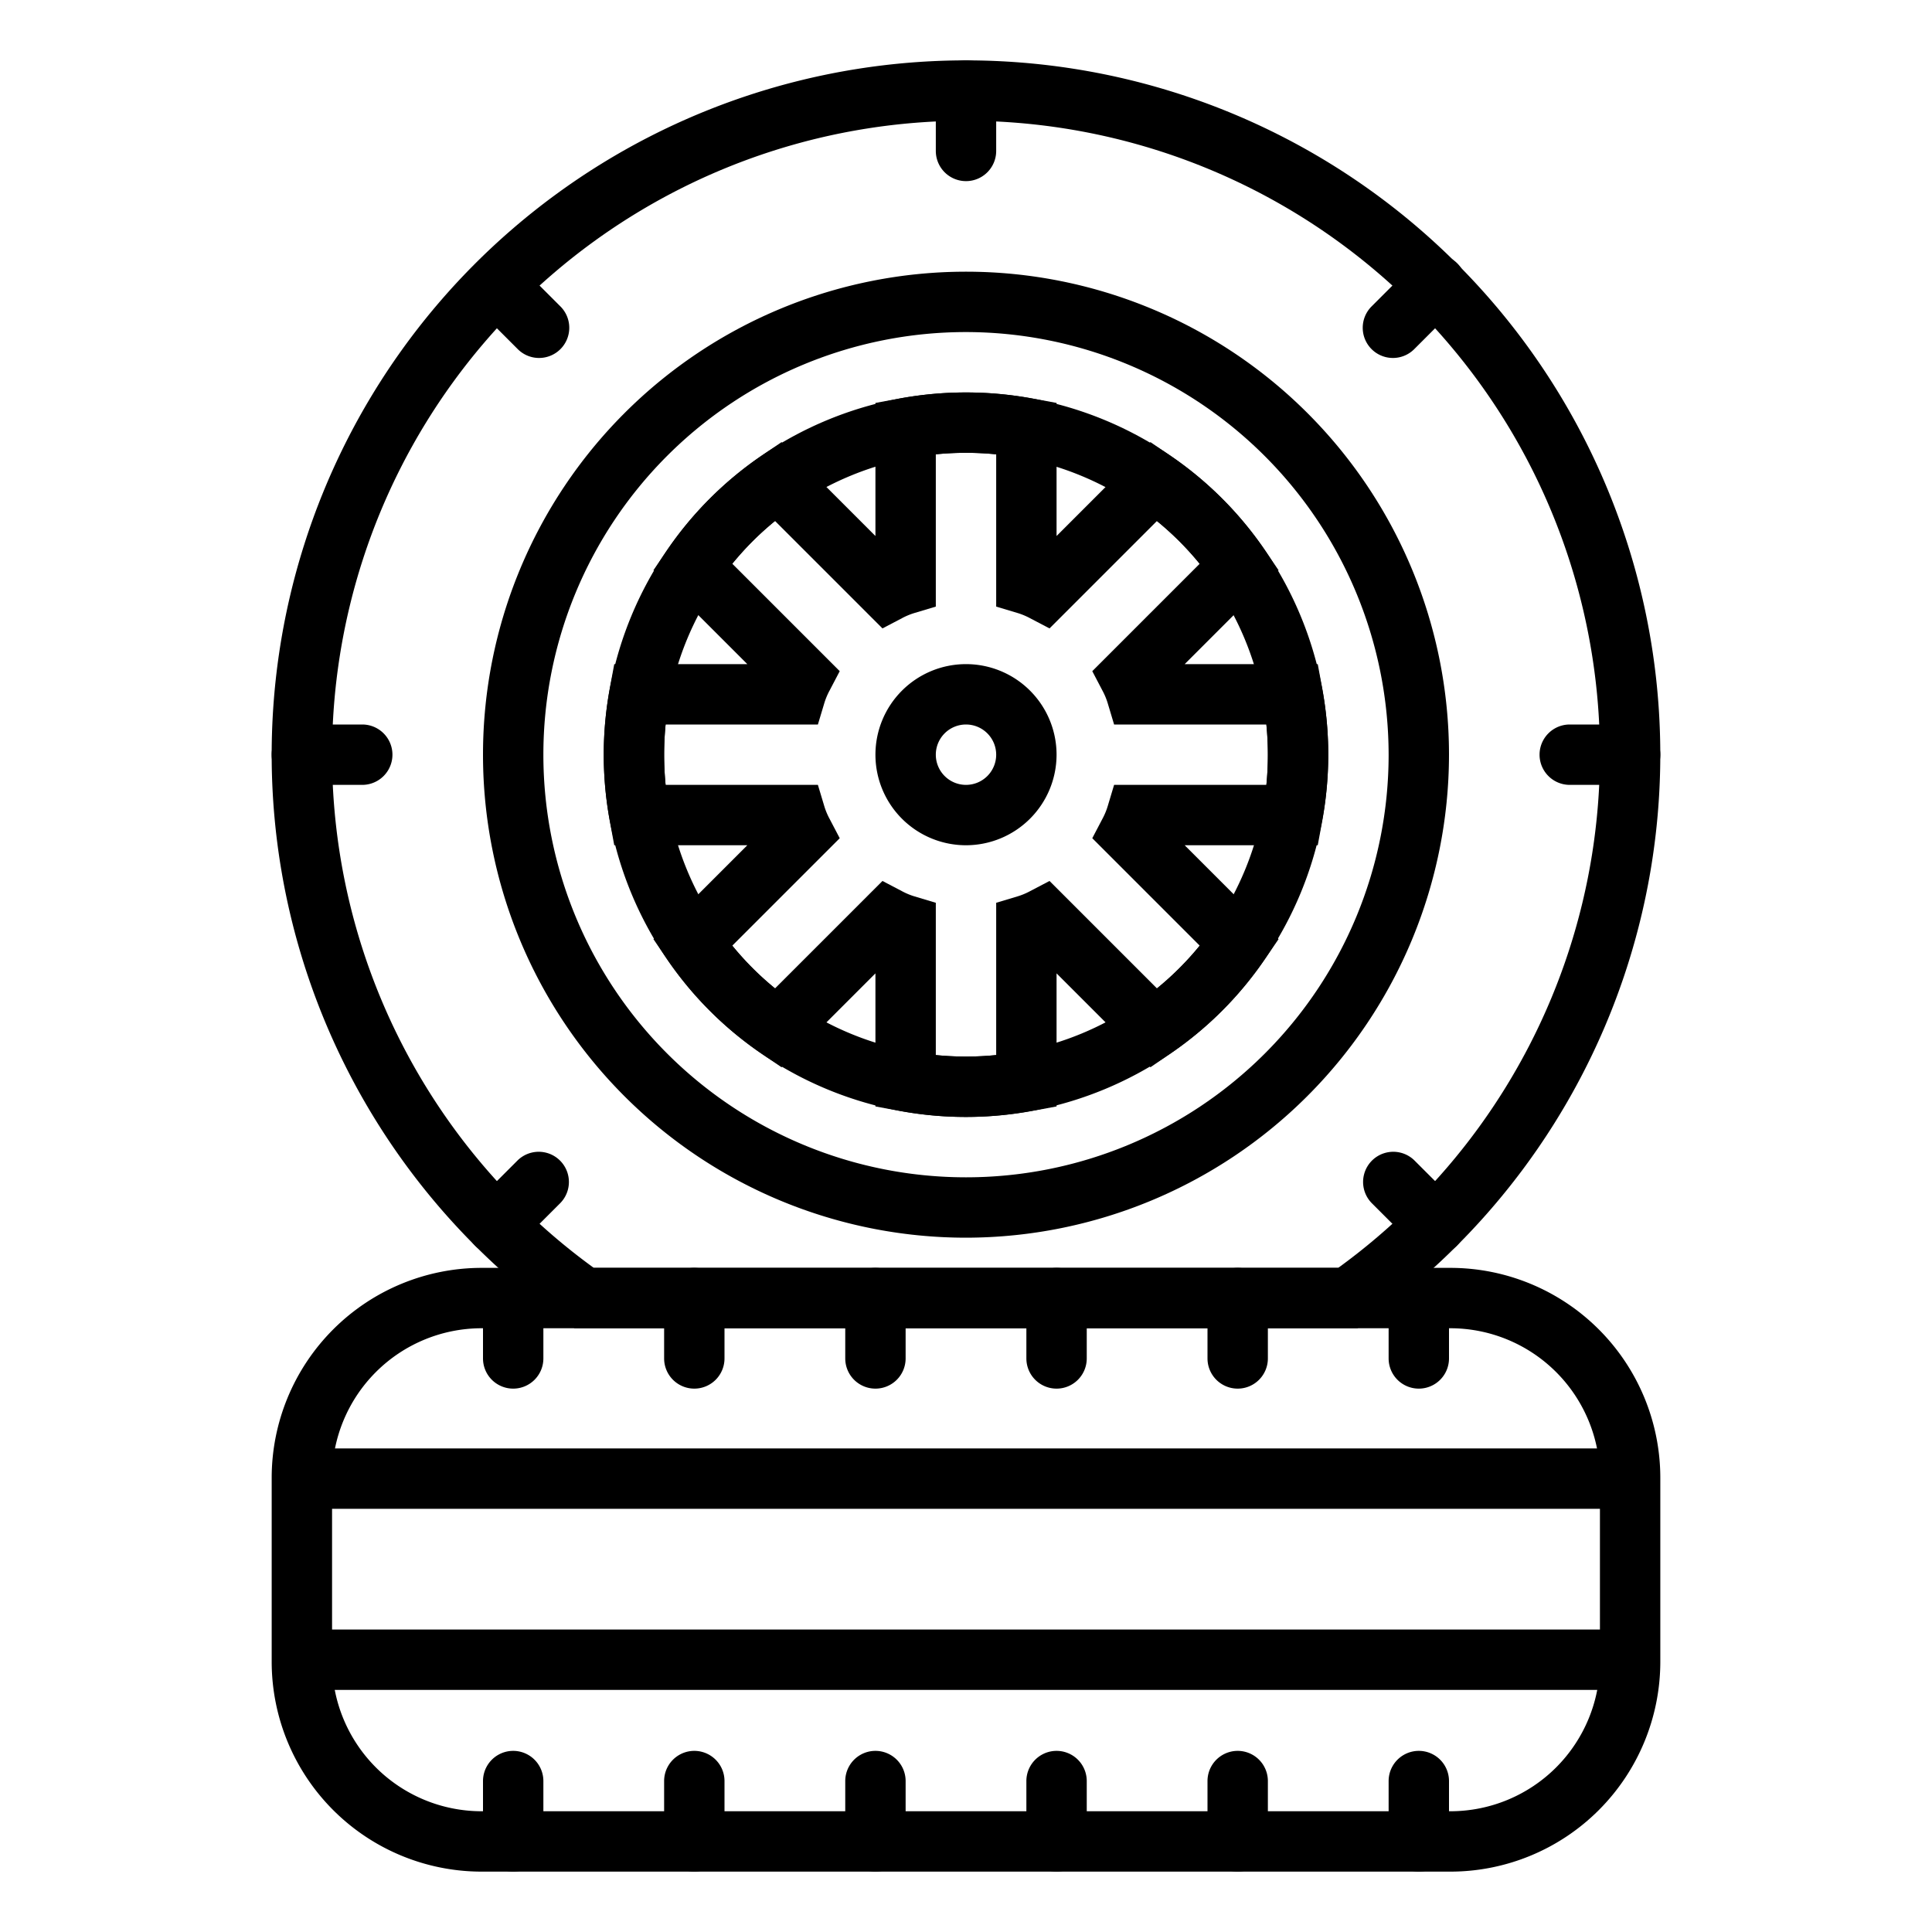
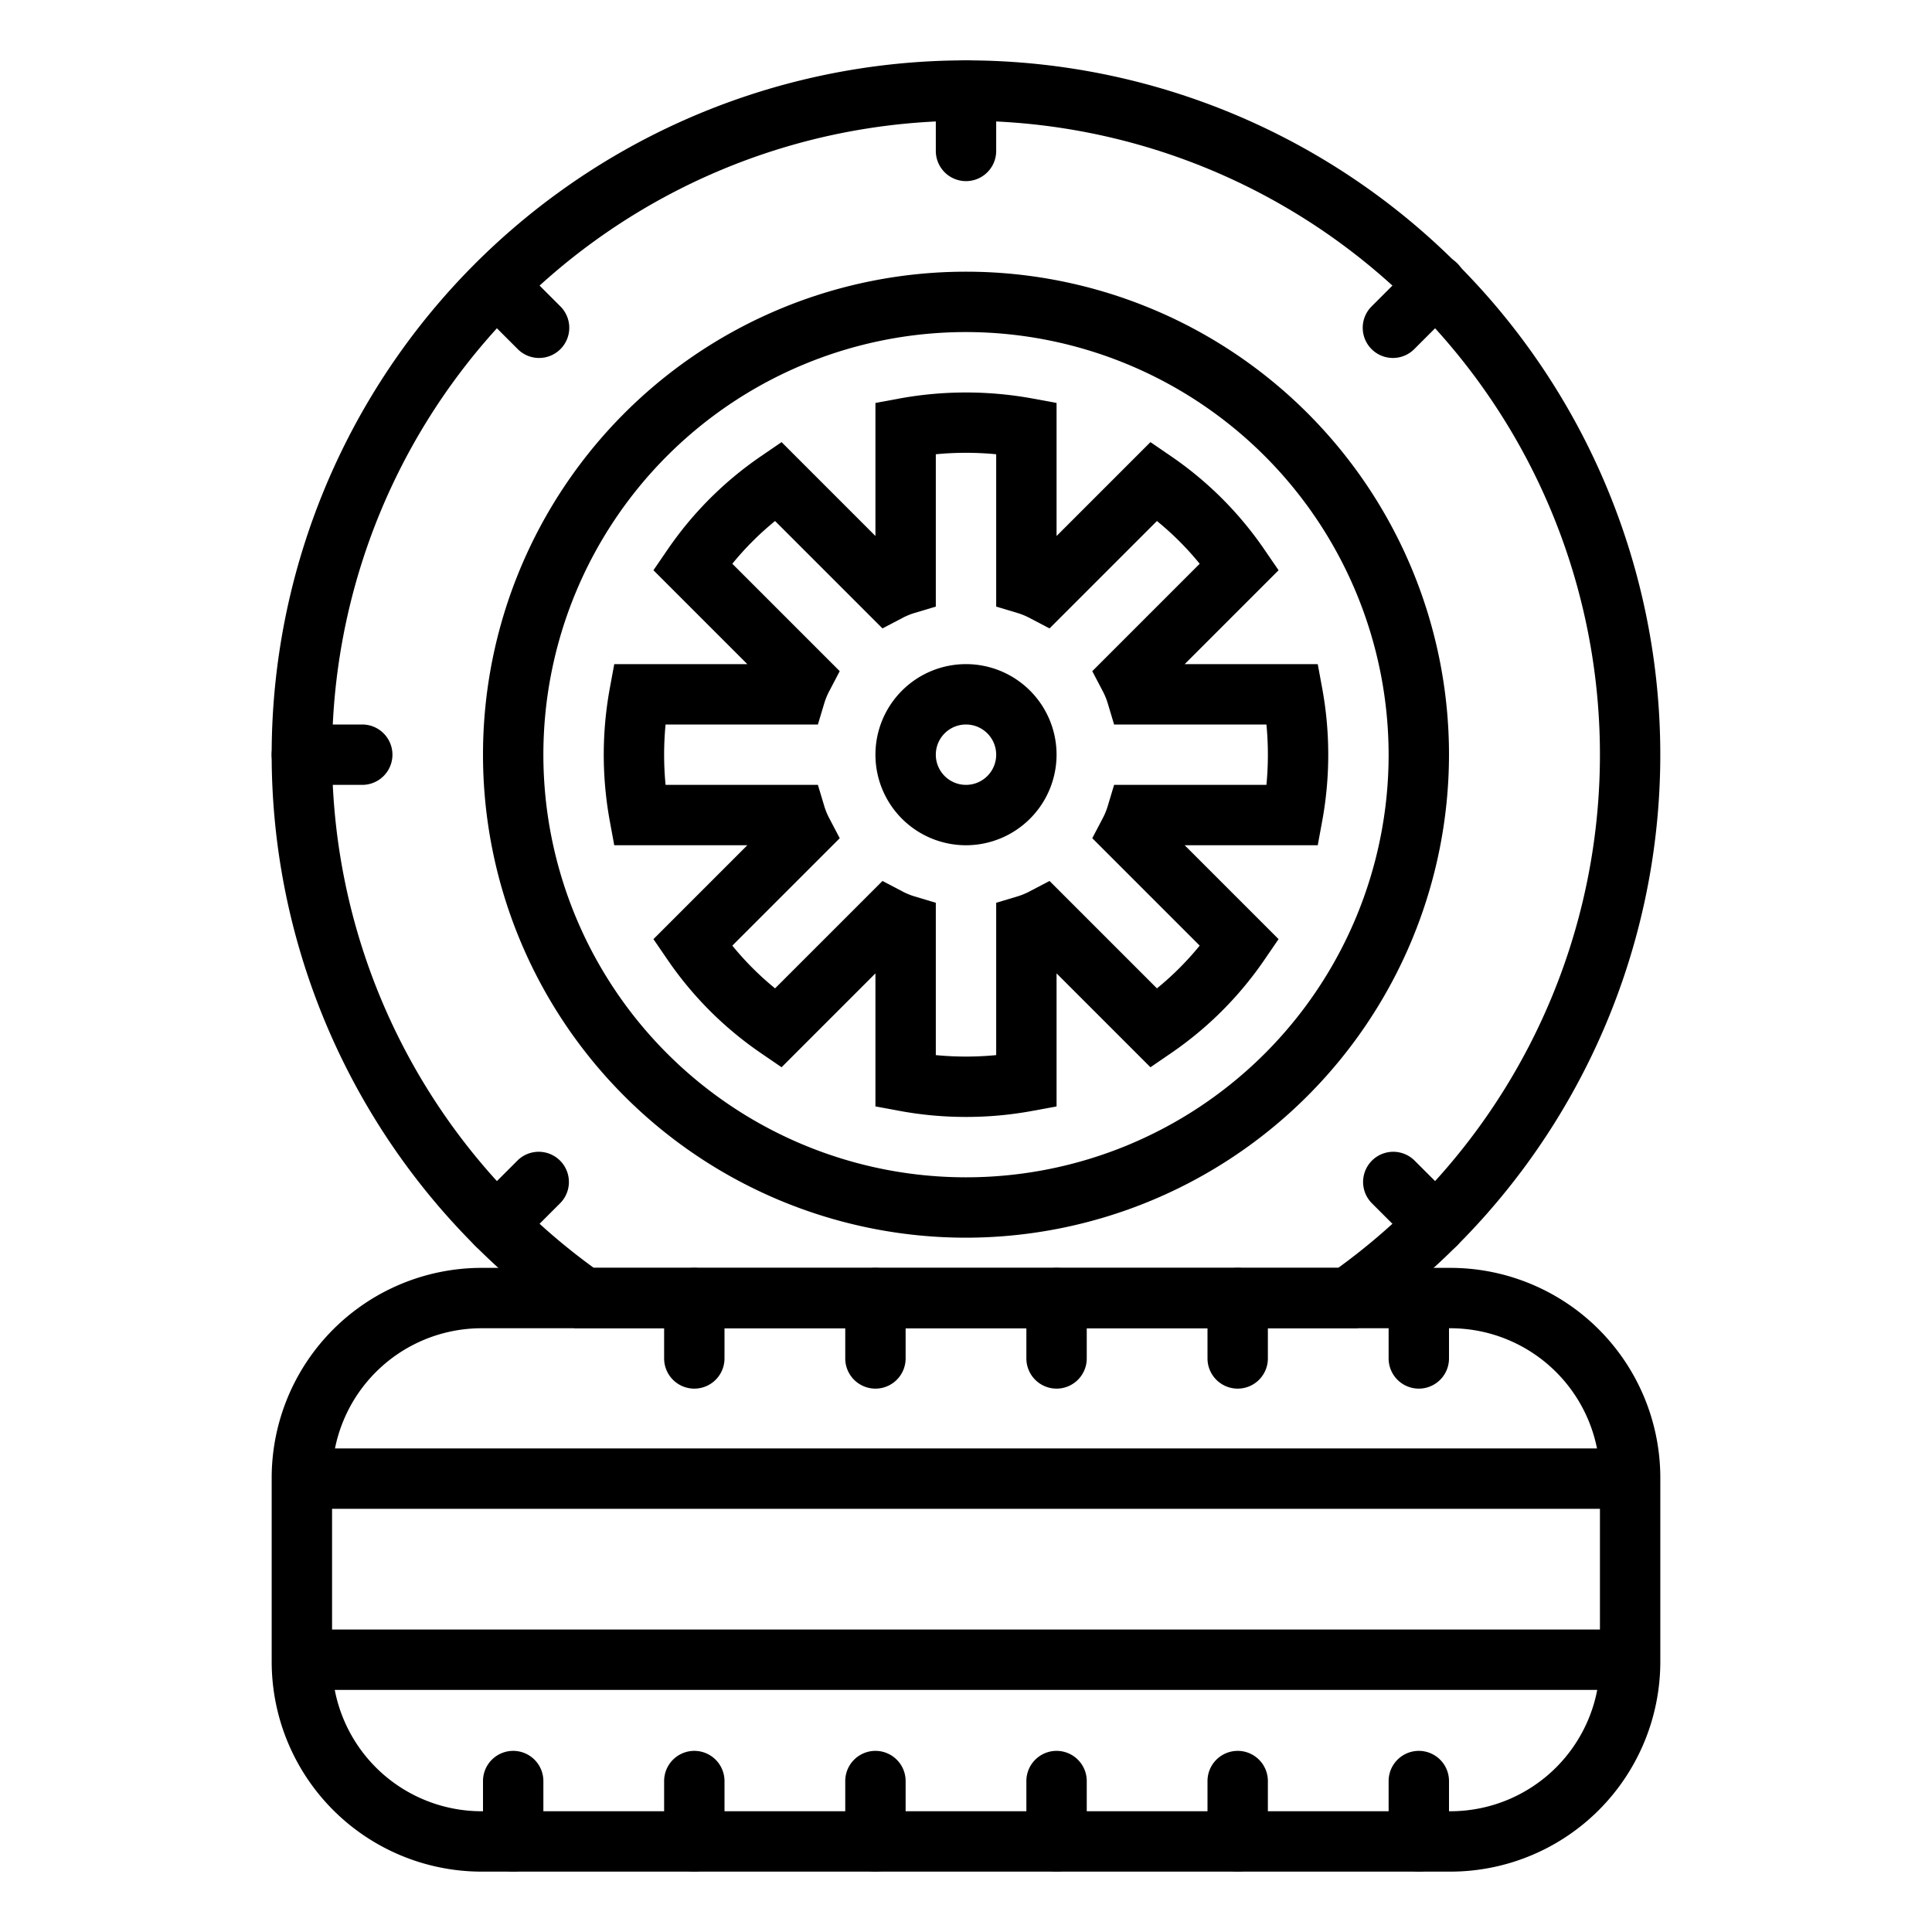
<svg xmlns="http://www.w3.org/2000/svg" viewBox="0 0 64 64" width="512" height="512">
  <g id="wheels">
-     <path d="M32,37A12,12,0,1,1,44,25,12.014,12.014,0,0,1,32,37Zm0-22A10,10,0,1,0,42,25,10.011,10.011,0,0,0,32,15Z" />
    <path d="M44.967,44H19.033l-.259-.183a23,23,0,1,1,26.451,0ZM19.671,42H44.329a21,21,0,1,0-24.658,0Z" />
    <path d="M48.05,62H15.95A6.958,6.958,0,0,1,9,55.05v-6.1A6.958,6.958,0,0,1,15.95,42h32.1A6.958,6.958,0,0,1,55,48.95v6.1A6.958,6.958,0,0,1,48.05,62ZM15.95,44A4.956,4.956,0,0,0,11,48.95v6.1A4.956,4.956,0,0,0,15.95,60h32.1A4.956,4.956,0,0,0,53,55.05v-6.1A4.956,4.956,0,0,0,48.05,44Z" />
-     <path d="M17,46a1,1,0,0,1-1-1V43a1,1,0,0,1,2,0v2A1,1,0,0,1,17,46Z" />
    <path d="M23,46a1,1,0,0,1-1-1V43a1,1,0,0,1,2,0v2A1,1,0,0,1,23,46Z" />
    <path d="M29,46a1,1,0,0,1-1-1V43a1,1,0,0,1,2,0v2A1,1,0,0,1,29,46Z" />
    <path d="M35,46a1,1,0,0,1-1-1V43a1,1,0,0,1,2,0v2A1,1,0,0,1,35,46Z" />
    <path d="M41,46a1,1,0,0,1-1-1V43a1,1,0,0,1,2,0v2A1,1,0,0,1,41,46Z" />
    <path d="M47,46a1,1,0,0,1-1-1V43a1,1,0,0,1,2,0v2A1,1,0,0,1,47,46Z" />
    <path d="M17,62a1,1,0,0,1-1-1V59a1,1,0,0,1,2,0v2A1,1,0,0,1,17,62Z" />
    <path d="M23,62a1,1,0,0,1-1-1V59a1,1,0,0,1,2,0v2A1,1,0,0,1,23,62Z" />
    <path d="M29,62a1,1,0,0,1-1-1V59a1,1,0,0,1,2,0v2A1,1,0,0,1,29,62Z" />
    <path d="M35,62a1,1,0,0,1-1-1V59a1,1,0,0,1,2,0v2A1,1,0,0,1,35,62Z" />
    <path d="M41,62a1,1,0,0,1-1-1V59a1,1,0,0,1,2,0v2A1,1,0,0,1,41,62Z" />
    <path d="M47,62a1,1,0,0,1-1-1V59a1,1,0,0,1,2,0v2A1,1,0,0,1,47,62Z" />
    <path d="M32,41A16,16,0,1,1,48,25,16.018,16.018,0,0,1,32,41Zm0-30A14,14,0,1,0,46,25,14.016,14.016,0,0,0,32,11Z" />
    <path d="M32,37a12.05,12.05,0,0,1-2.182-.197L29,36.652V32.244l-3.11,3.11-.685-.469a11.848,11.848,0,0,1-3.09-3.09l-.469-.685,3.11-3.11H20.348l-.151-.818a12.19,12.19,0,0,1,0-4.363L20.348,22h4.408l-3.11-3.11.469-.685a11.848,11.848,0,0,1,3.09-3.09l.685-.469,3.11,3.11V13.348l.818-.151a12.264,12.264,0,0,1,4.363,0L35,13.348v4.408l3.11-3.11.685.469a11.848,11.848,0,0,1,3.09,3.09l.469.685L39.244,22h4.408l.151.818a12.19,12.19,0,0,1,0,4.363L43.652,28H39.244l3.11,3.11-.469.685a11.848,11.848,0,0,1-3.09,3.09l-.685.469L35,32.244v4.408l-.818.151A12.05,12.05,0,0,1,32,37Zm-1-2.048a10.376,10.376,0,0,0,2,0V29.906l.713-.214a2.238,2.238,0,0,0,.403-.168l.651-.341,3.558,3.558a9.8,9.8,0,0,0,1.416-1.416l-3.558-3.558.341-.651a2.238,2.238,0,0,0,.168-.403L36.906,26h5.046c.032-.329.048-.664.048-1s-.016-.671-.048-1H36.906l-.214-.713a2.238,2.238,0,0,0-.168-.403l-.341-.651,3.558-3.558a9.8,9.8,0,0,0-1.416-1.416l-3.558,3.558-.651-.341a2.245,2.245,0,0,0-.403-.168L33,20.094V15.048a10.376,10.376,0,0,0-2,0v5.046l-.713.214a2.245,2.245,0,0,0-.403.168l-.651.341-3.558-3.558a9.8,9.8,0,0,0-1.416,1.416l3.558,3.558-.341.651a2.245,2.245,0,0,0-.168.403L27.094,24H22.048c-.032.329-.048.664-.048,1s.016.671.048,1h5.046l.214.713a2.245,2.245,0,0,0,.168.403l.341.651-3.558,3.558a9.8,9.8,0,0,0,1.416,1.416l3.558-3.558.651.341a2.238,2.238,0,0,0,.403.168L31,29.906Z" />
    <path d="M32,28a3,3,0,1,1,3-3A3.003,3.003,0,0,1,32,28Zm0-4a1,1,0,1,0,1,1A1.001,1.001,0,0,0,32,24Z" />
    <path d="M53.665,49.981H10.337a1,1,0,0,1,0-2H53.665a1,1,0,0,1,0,2Z" />
    <path d="M53.665,55.981H10.337a1,1,0,1,1,0-2H53.665a1,1,0,0,1,0,2Z" />
    <path d="M32,6a1,1,0,0,1-1-1V3a1,1,0,0,1,2,0V5A1,1,0,0,1,32,6Z" />
    <path d="M17.858,11.858a.996.996,0,0,1-.707-.293l-1.414-1.414a1,1,0,0,1,1.414-1.414l1.414,1.414a1,1,0,0,1-.707,1.707Z" />
    <path d="M12,26H10a1,1,0,0,1,0-2h2a1,1,0,0,1,0,2Z" />
    <path d="M16.444,41.556a1,1,0,0,1-.707-1.707l1.414-1.414a1,1,0,0,1,1.414,1.414l-1.414,1.414A.997.997,0,0,1,16.444,41.556Z" />
    <path d="M47.556,41.556a.997.997,0,0,1-.707-.293l-1.414-1.414a1,1,0,0,1,1.414-1.414l1.414,1.414a1,1,0,0,1-.707,1.707Z" />
-     <path d="M54,26H52a1,1,0,0,1,0-2h2a1,1,0,0,1,0,2Z" />
    <path d="M46.142,11.858a1,1,0,0,1-.707-1.707l1.414-1.414a1,1,0,1,1,1.414,1.414l-1.414,1.414A.996.996,0,0,1,46.142,11.858Z" />
  </g>
</svg>